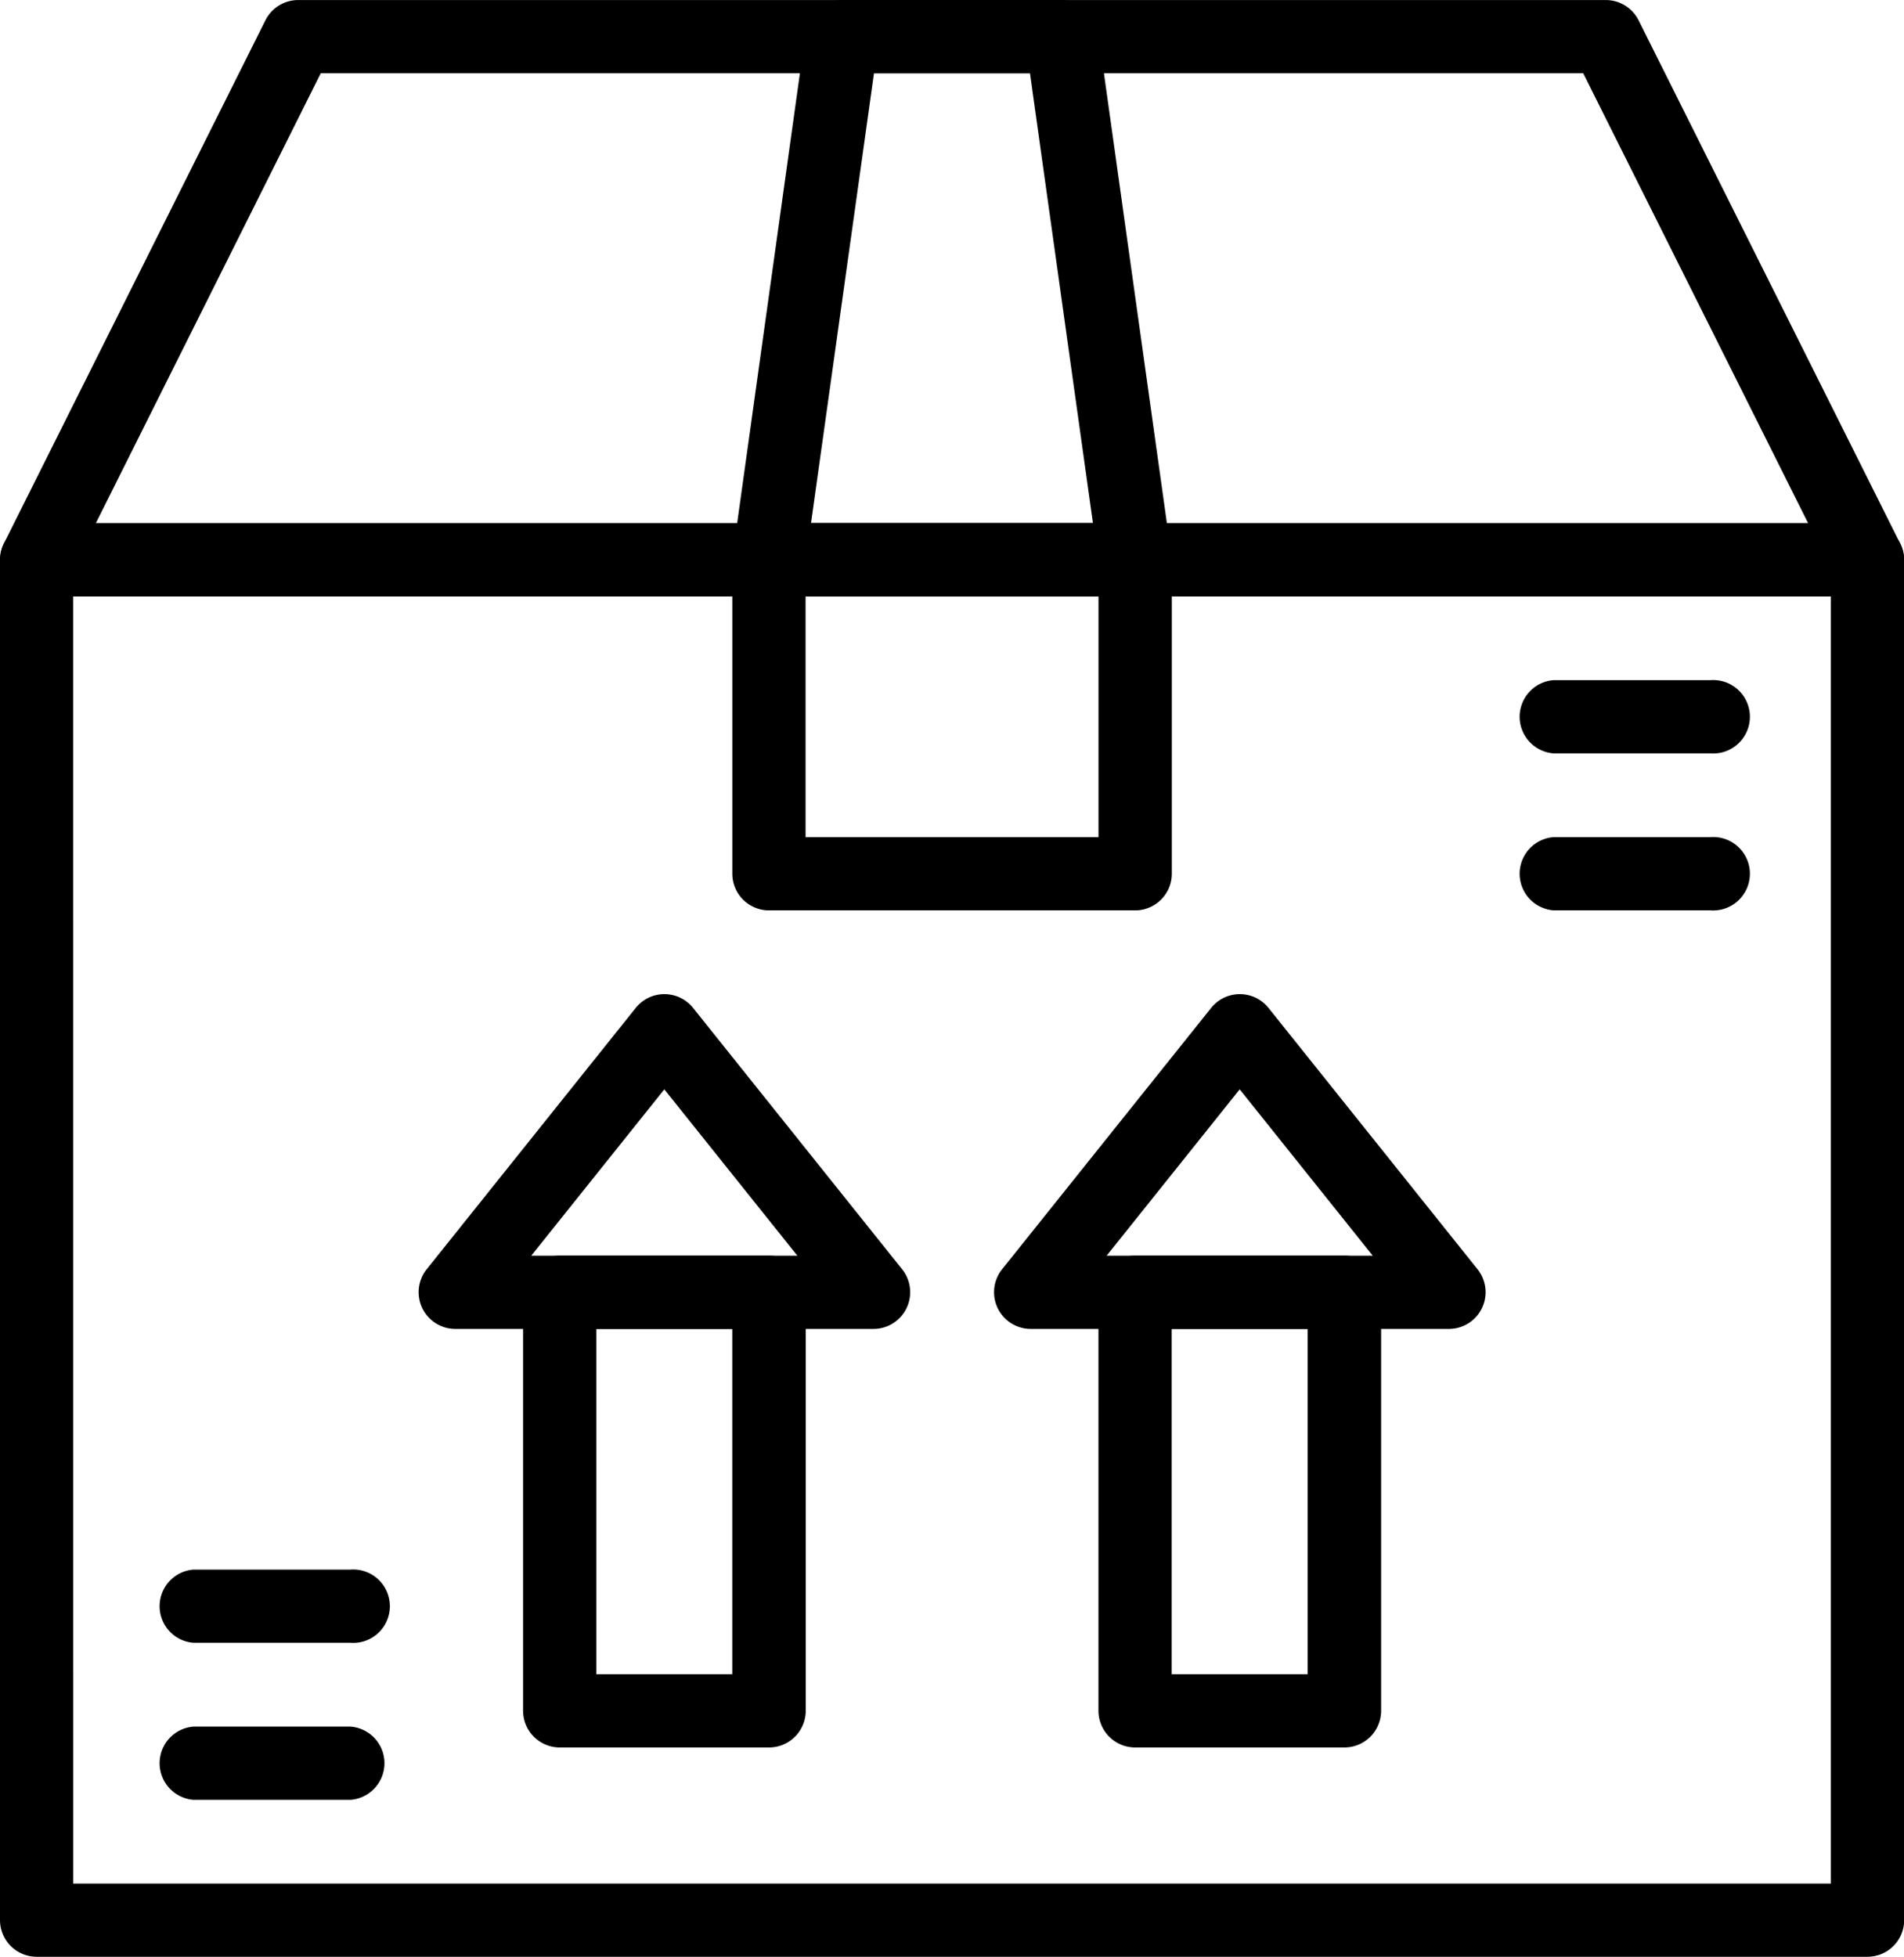
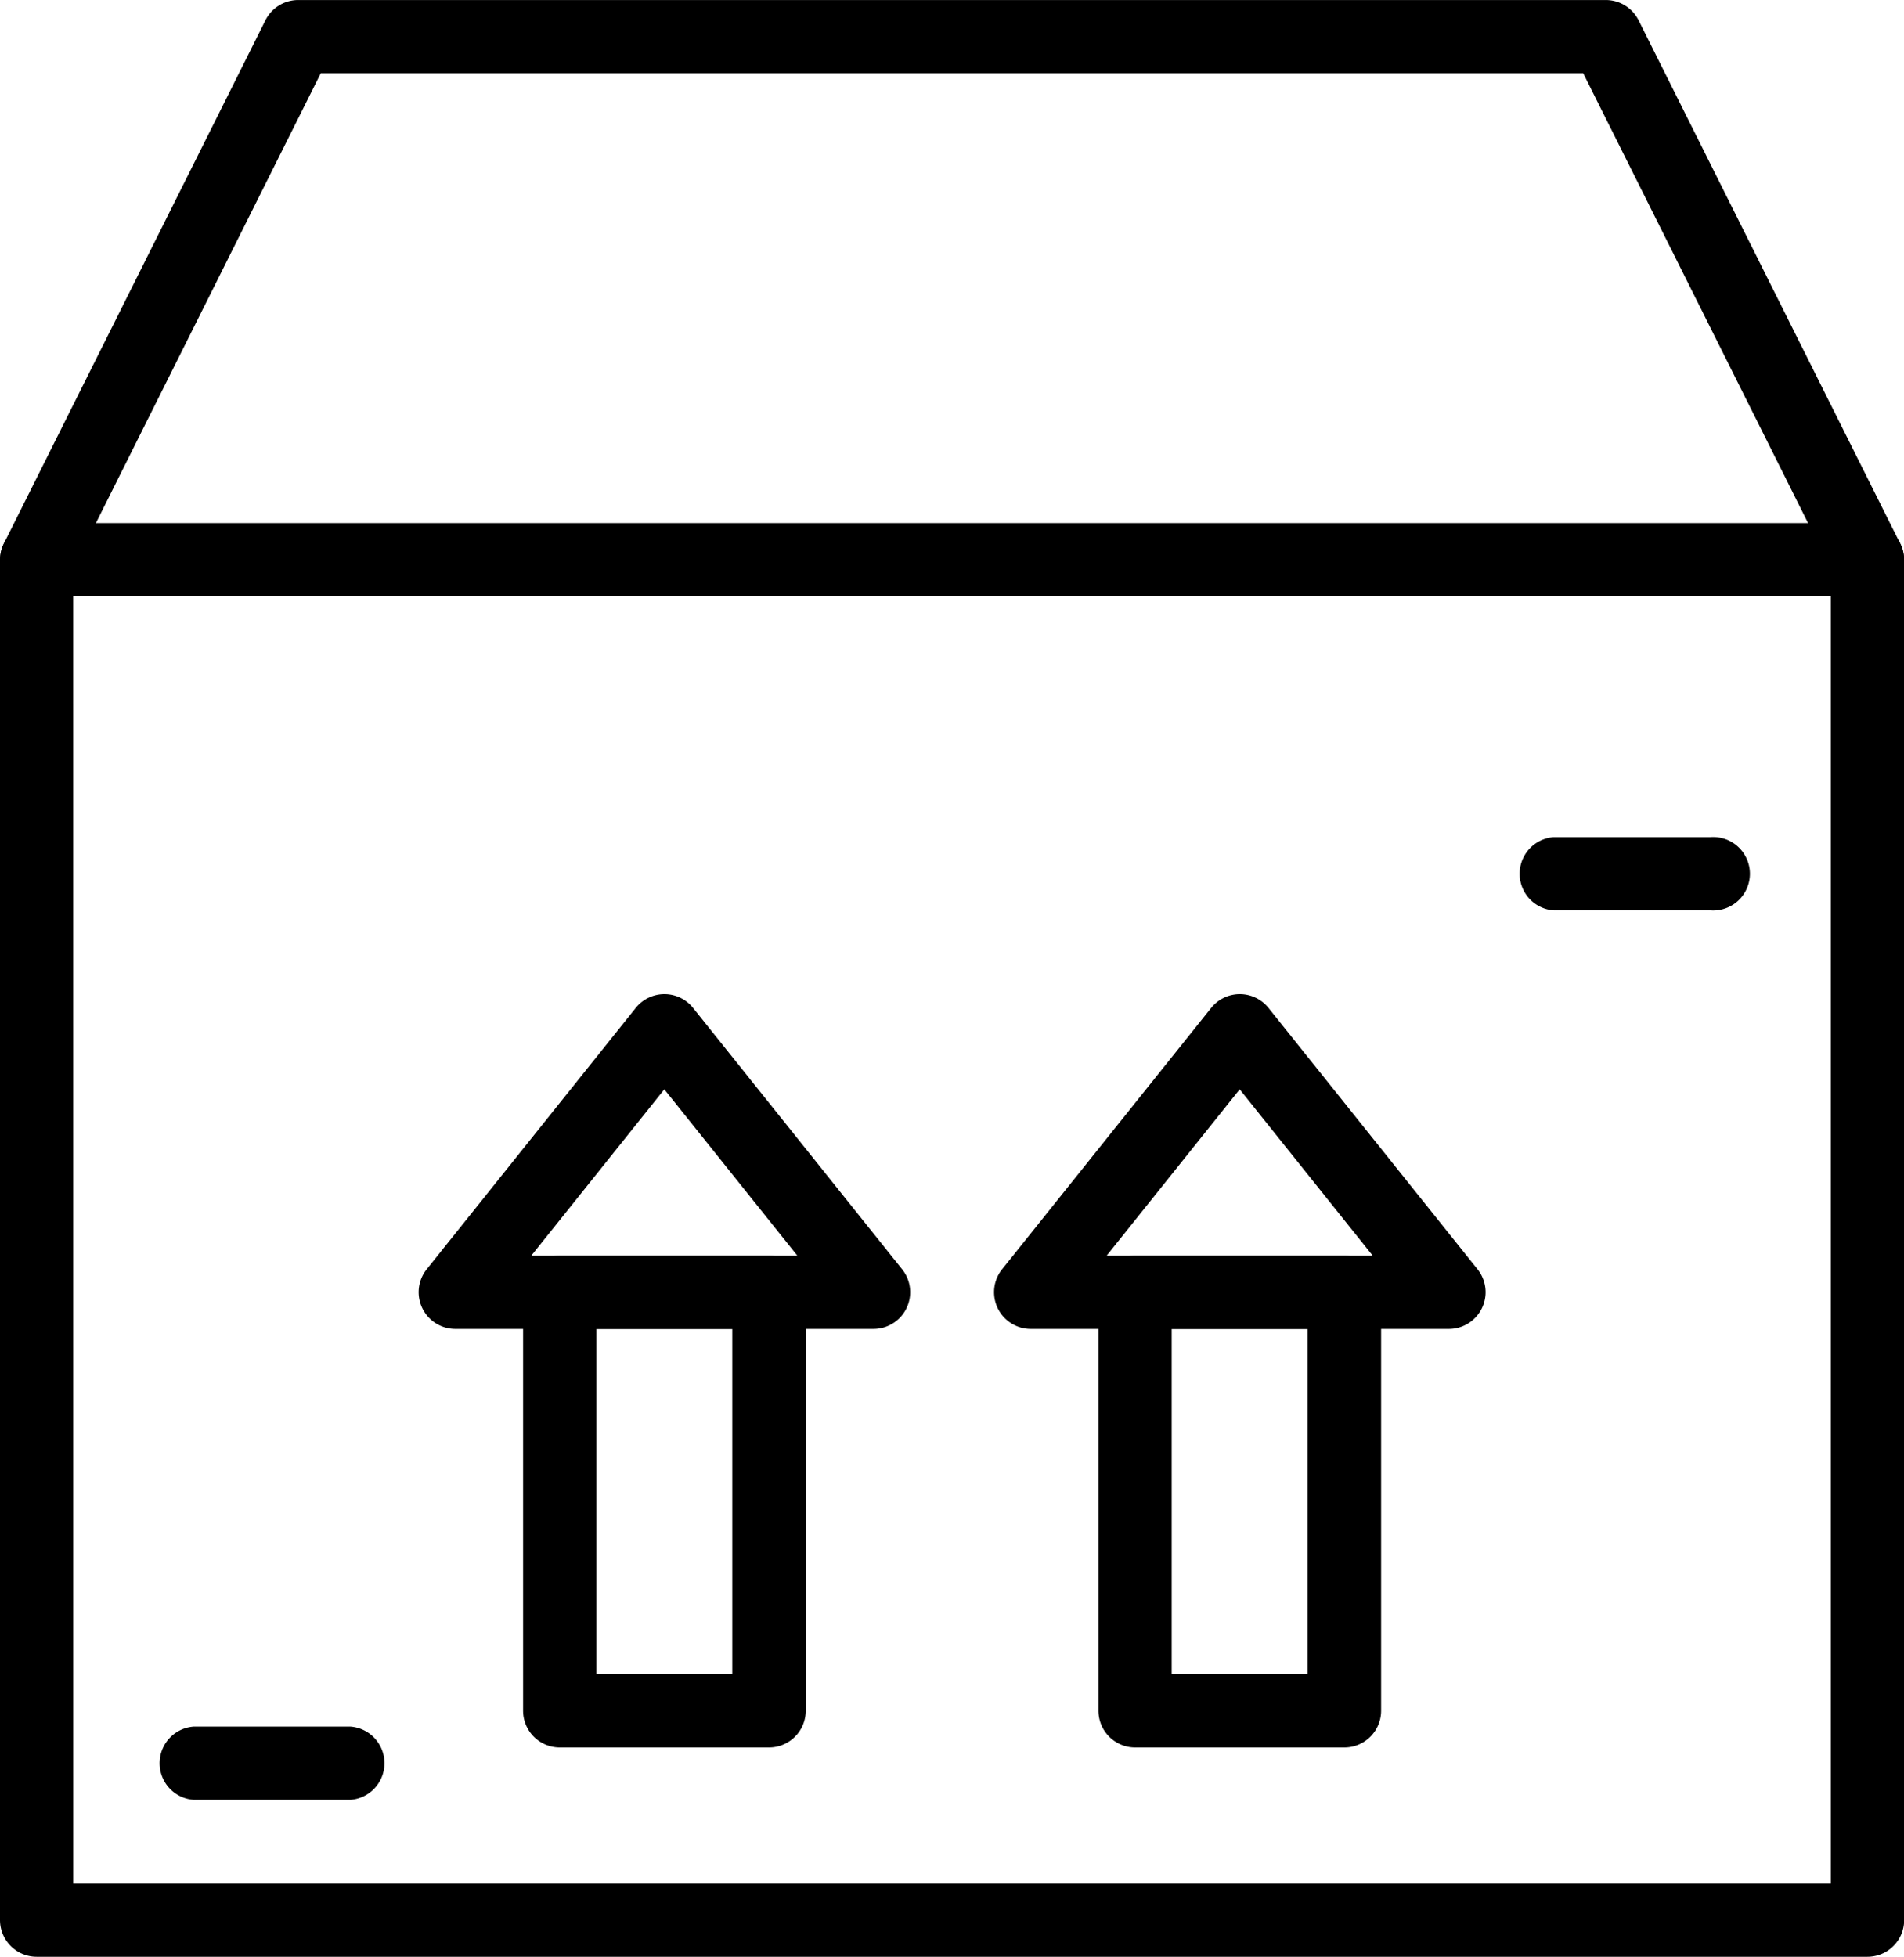
<svg xmlns="http://www.w3.org/2000/svg" id="Groupe_38" data-name="Groupe 38" width="57.056" height="58.624" viewBox="0 0 57.056 58.624">
  <g id="Groupe_26" data-name="Groupe 26" transform="translate(0 15.675)">
    <path id="Tracé_71" data-name="Tracé 71" d="M129.959,211.949H75.1a1.1,1.1,0,0,1-1.1-1.1V170.1a1.1,1.1,0,0,1,1.1-1.1h54.861a1.1,1.1,0,0,1,1.1,1.1v40.754A1.1,1.1,0,0,1,129.959,211.949Zm-53.764-2.194h52.667v-38.56H76.194Z" transform="translate(-74 -169)" />
  </g>
  <g id="Groupe_27" data-name="Groupe 27" transform="translate(0 0)">
    <path id="Tracé_72" data-name="Tracé 72" d="M129.958,86.868H75.1a1.1,1.1,0,0,1-.982-1.588l7.837-15.675A1.1,1.1,0,0,1,82.934,69h39.187a1.1,1.1,0,0,1,.981.607L130.94,85.28a1.1,1.1,0,0,1-.981,1.588ZM76.872,84.674h51.311l-6.74-13.48H83.612Z" transform="translate(-74 -68.999)" />
  </g>
  <g id="Groupe_28" data-name="Groupe 28" transform="translate(21.945 15.675)">
-     <path id="Tracé_73" data-name="Tracé 73" d="M226.07,180.6H215.1a1.1,1.1,0,0,1-1.1-1.1v-9.4a1.1,1.1,0,0,1,1.1-1.1H226.07a1.1,1.1,0,0,1,1.1,1.1v9.4A1.1,1.1,0,0,1,226.07,180.6Zm-9.875-2.194h8.778v-7.21h-8.778Z" transform="translate(-214 -169)" />
-   </g>
+     </g>
  <g id="Groupe_29" data-name="Groupe 29" transform="translate(21.944 0)">
-     <path id="Tracé_74" data-name="Tracé 74" d="M226.069,86.869H215.1a1.1,1.1,0,0,1-1.087-1.249L216.2,69.945A1.1,1.1,0,0,1,217.291,69h6.583a1.1,1.1,0,0,1,1.087.945l2.194,15.675a1.1,1.1,0,0,1-1.087,1.249Zm-9.711-2.194h8.449l-1.887-13.48h-4.675Z" transform="translate(-213.999 -69)" />
-   </g>
+     </g>
  <g id="Groupe_30" data-name="Groupe 30" transform="translate(15.675 37.619)">
    <path id="Tracé_75" data-name="Tracé 75" d="M181.367,323.734H175.1a1.1,1.1,0,0,1-1.1-1.1V310.1a1.1,1.1,0,0,1,1.1-1.1h6.27a1.1,1.1,0,0,1,1.1,1.1v12.54A1.1,1.1,0,0,1,181.367,323.734Zm-5.173-2.194h4.075V311.194h-4.075Z" transform="translate(-174 -309)" />
  </g>
  <g id="Groupe_31" data-name="Groupe 31" transform="translate(12.54 29.782)">
    <path id="Tracé_76" data-name="Tracé 76" d="M167.637,269.032H155.1a1.1,1.1,0,0,1-.857-1.783l6.27-7.837a1.1,1.1,0,0,1,1.714,0l6.27,7.837a1.1,1.1,0,0,1-.857,1.783Zm-10.257-2.194h7.974l-3.987-4.984Z" transform="translate(-154 -259)" />
  </g>
  <g id="Groupe_32" data-name="Groupe 32" transform="translate(32.917 37.619)">
    <path id="Tracé_77" data-name="Tracé 77" d="M291.367,323.734H285.1a1.1,1.1,0,0,1-1.1-1.1V310.1a1.1,1.1,0,0,1,1.1-1.1h6.27a1.1,1.1,0,0,1,1.1,1.1v12.54A1.1,1.1,0,0,1,291.367,323.734Zm-5.173-2.194h4.075V311.194h-4.075Z" transform="translate(-284 -309)" />
  </g>
  <g id="Groupe_33" data-name="Groupe 33" transform="translate(29.782 29.782)">
    <path id="Tracé_78" data-name="Tracé 78" d="M277.636,269.032H265.1a1.1,1.1,0,0,1-.857-1.783l6.27-7.837a1.1,1.1,0,0,1,1.714,0l6.27,7.837a1.1,1.1,0,0,1-.857,1.783Zm-10.257-2.194h7.974l-3.987-4.984Z" transform="translate(-263.999 -259)" />
  </g>
  <g id="Groupe_34" data-name="Groupe 34" transform="translate(45.457 20.377)">
-     <path id="Tracé_79" data-name="Tracé 79" d="M369.8,201.194h-4.7a1.1,1.1,0,0,1,0-2.194h4.7a1.1,1.1,0,1,1,0,2.194Z" transform="translate(-364 -199)" />
-   </g>
+     </g>
  <g id="Groupe_35" data-name="Groupe 35" transform="translate(45.457 25.08)">
    <path id="Tracé_80" data-name="Tracé 80" d="M369.8,231.194h-4.7a1.1,1.1,0,0,1,0-2.194h4.7a1.1,1.1,0,1,1,0,2.194Z" transform="translate(-364 -229)" />
  </g>
  <g id="Groupe_36" data-name="Groupe 36" transform="translate(4.702 47.024)">
-     <path id="Tracé_81" data-name="Tracé 81" d="M109.8,371.194h-4.7a1.1,1.1,0,0,1,0-2.194h4.7a1.1,1.1,0,1,1,0,2.194Z" transform="translate(-104 -369)" />
-   </g>
+     </g>
  <g id="Groupe_37" data-name="Groupe 37" transform="translate(4.702 51.727)">
    <path id="Tracé_82" data-name="Tracé 82" d="M109.8,401.195h-4.7a1.1,1.1,0,0,1,0-2.194h4.7a1.1,1.1,0,0,1,0,2.194Z" transform="translate(-104 -399)" />
  </g>
</svg>